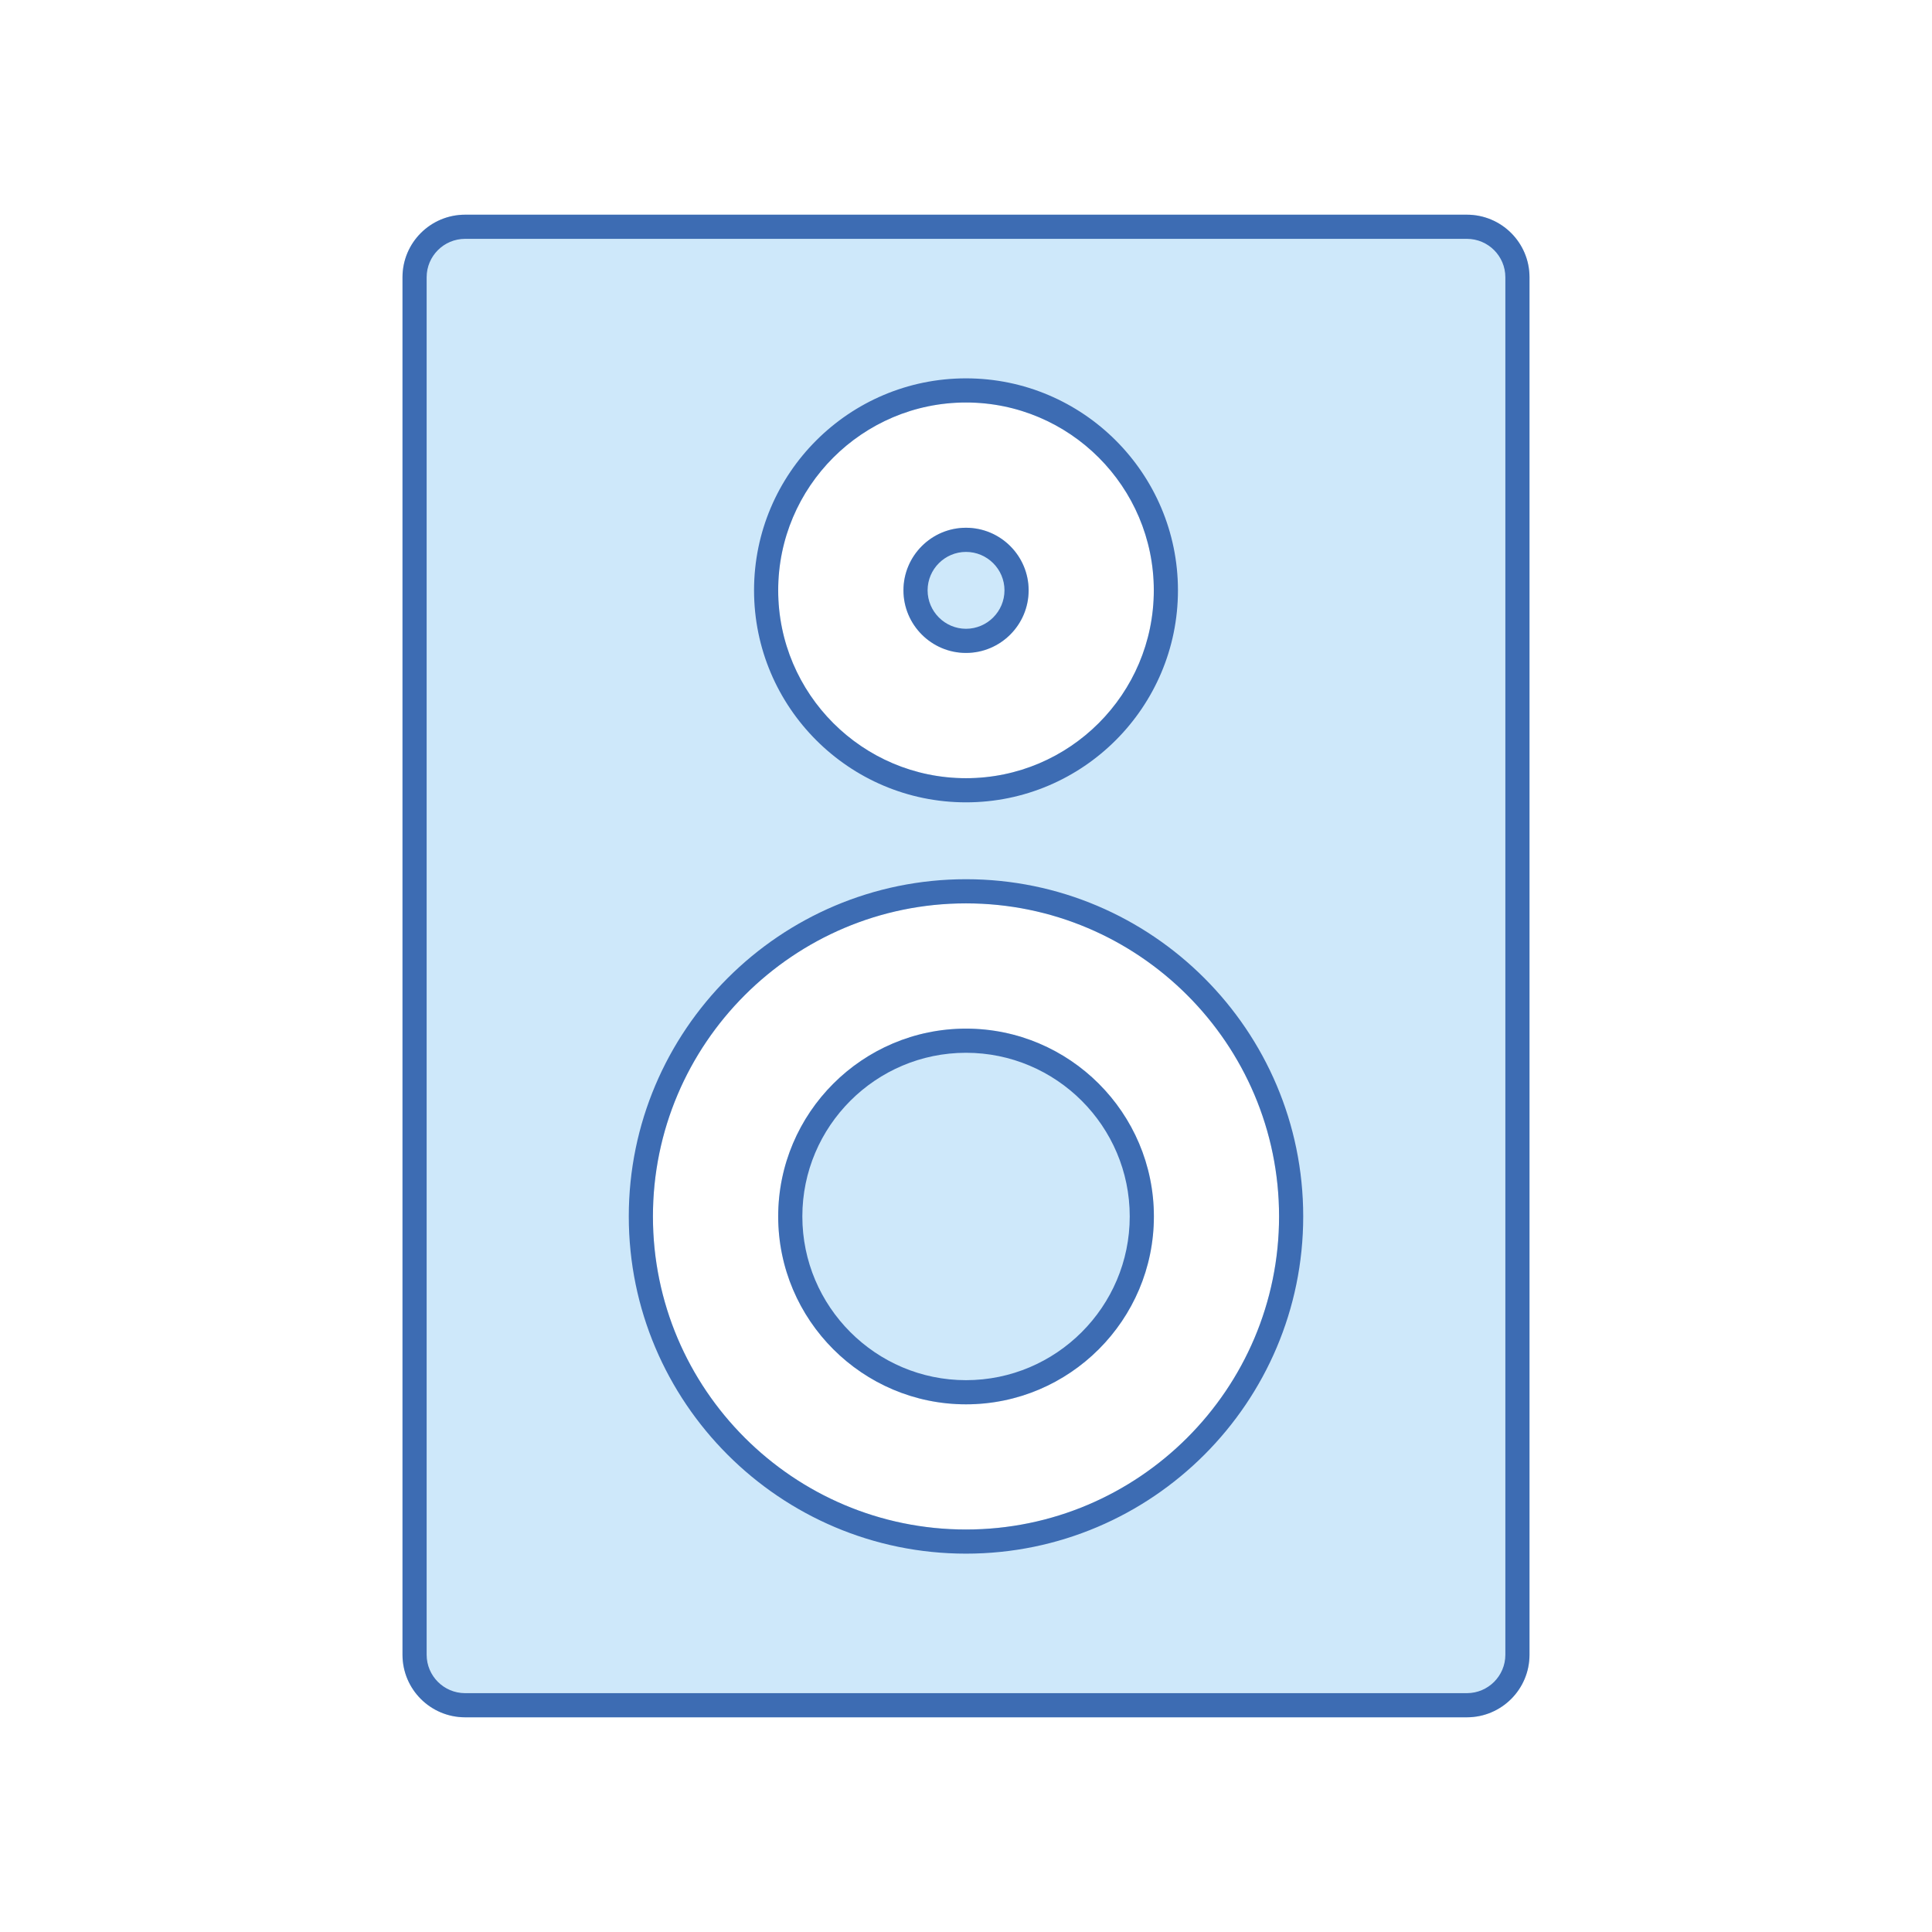
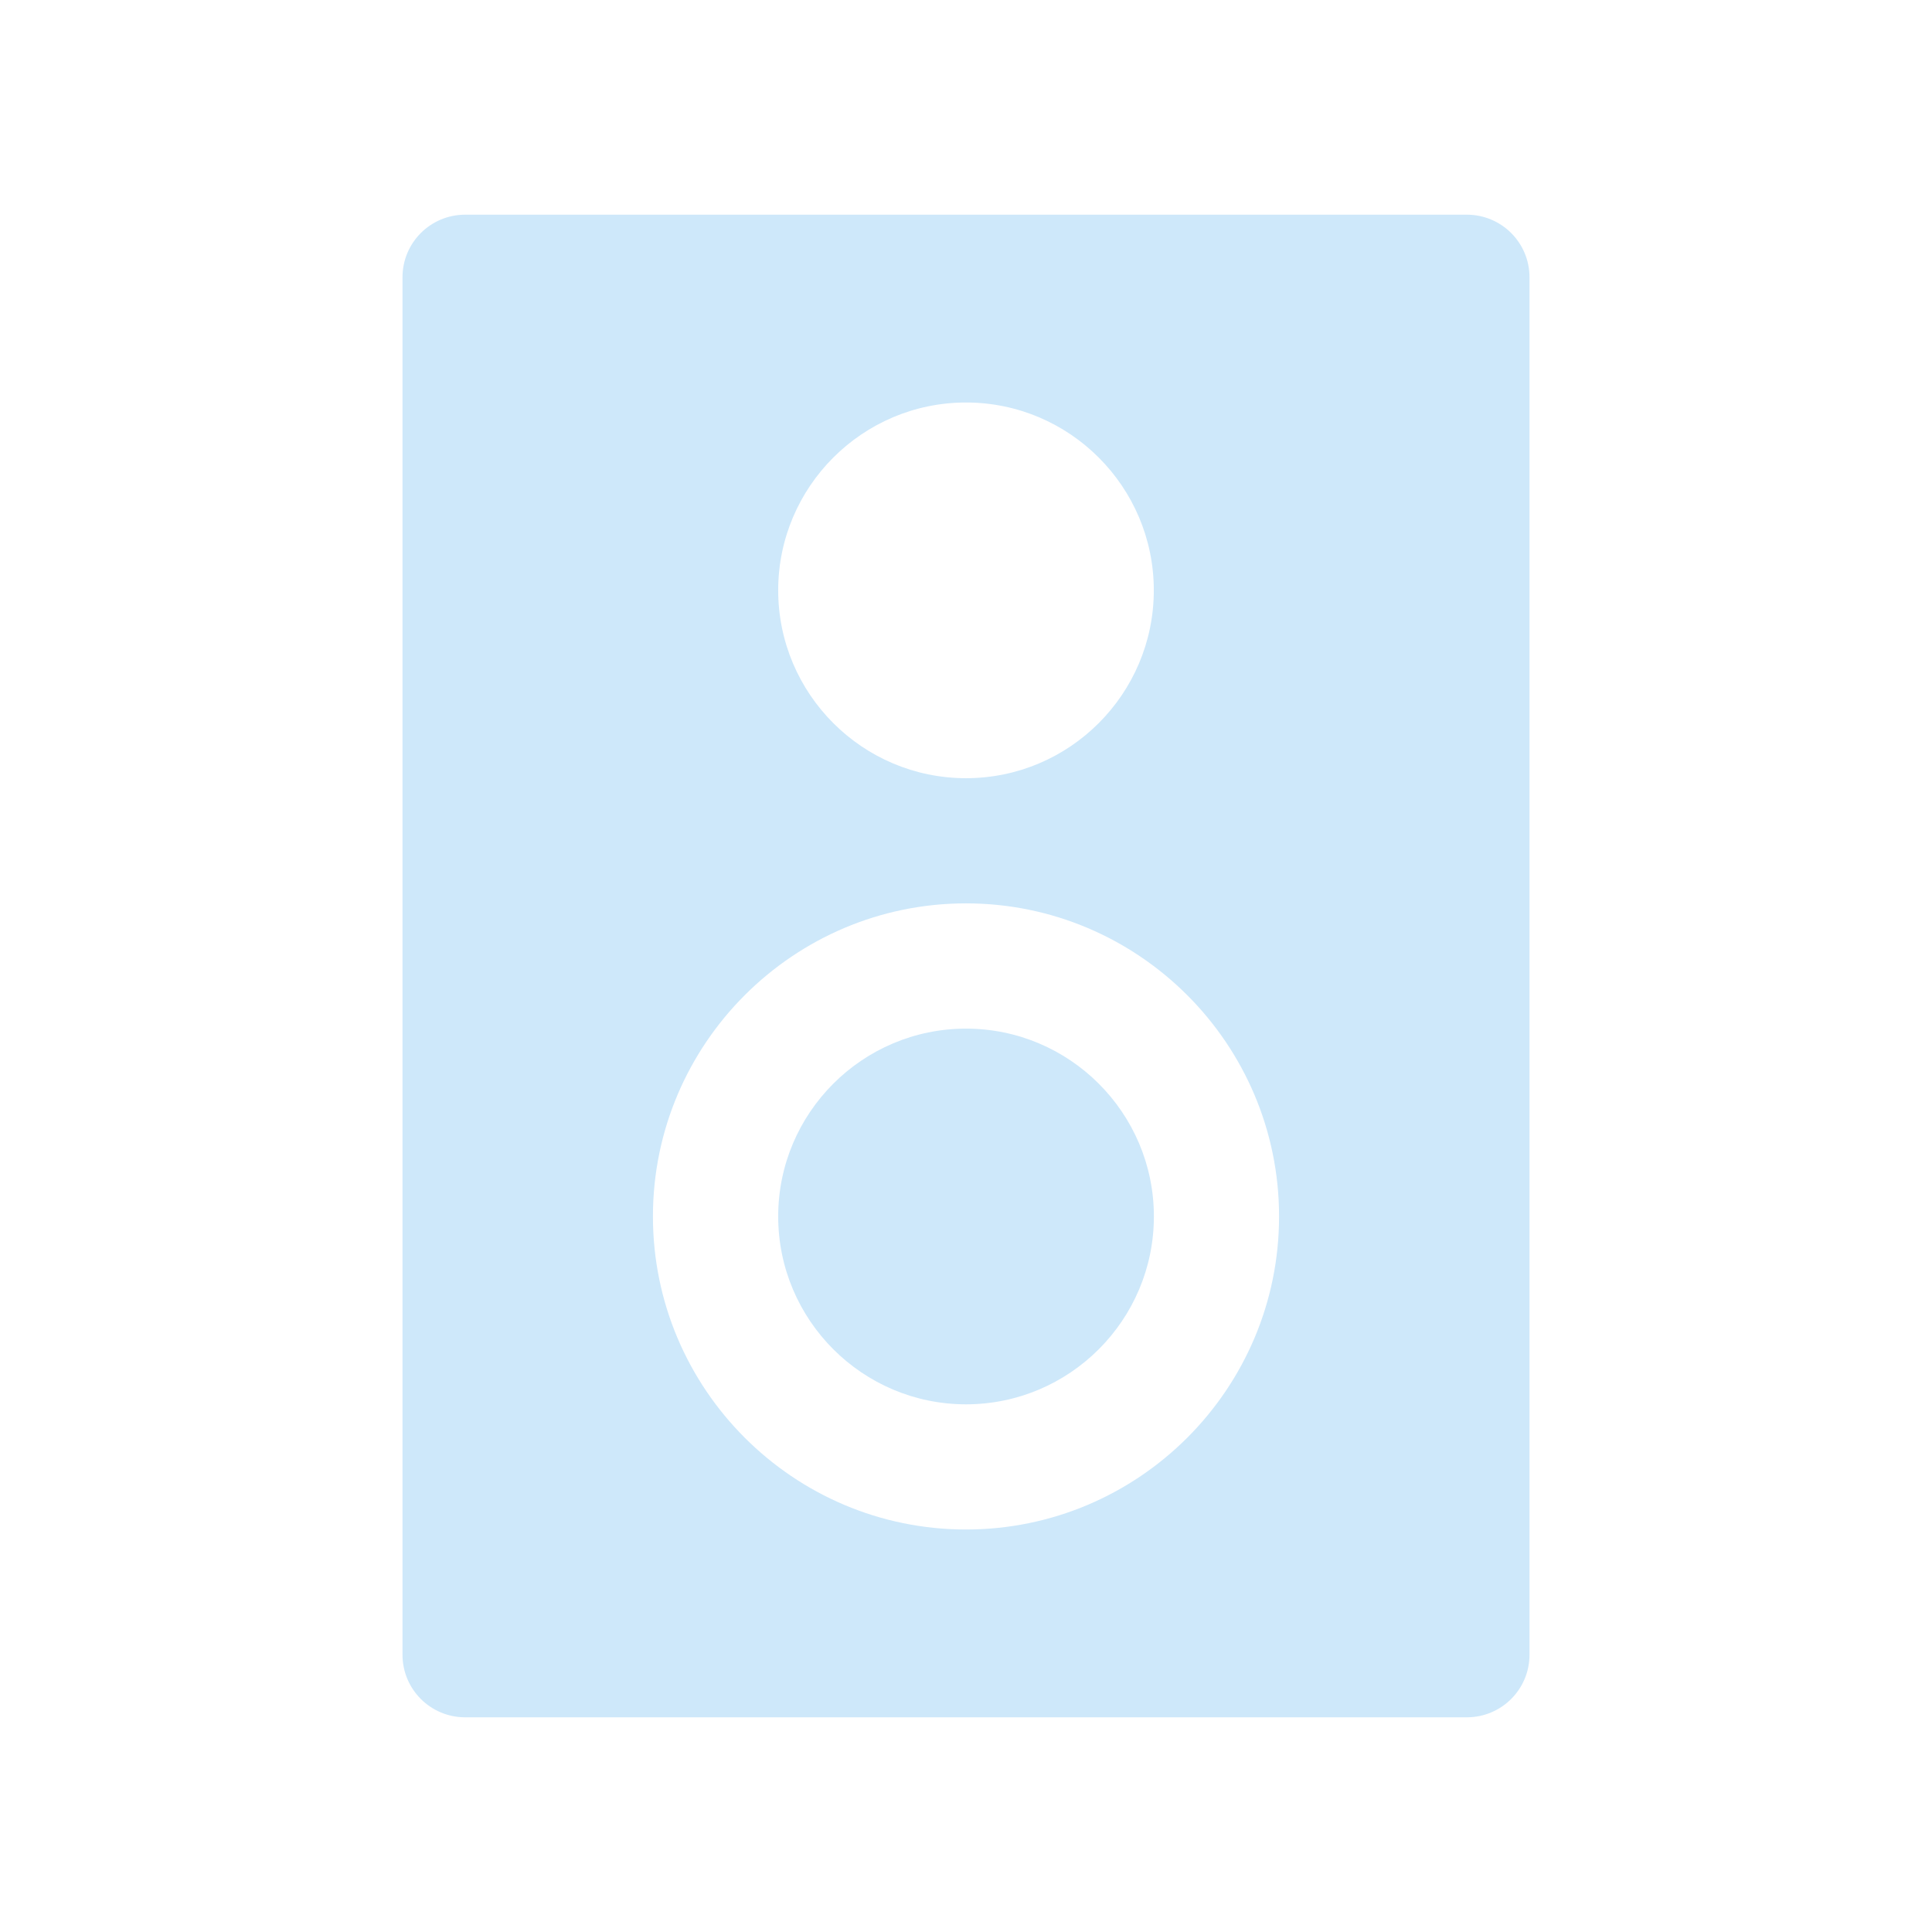
<svg xmlns="http://www.w3.org/2000/svg" width="24" height="24" viewBox="0 0 24 24" fill="none">
  <path d="M12 12.778C10.714 12.778 9.667 13.825 9.667 15.111C9.667 16.398 10.714 17.445 12 17.445C13.287 17.445 14.334 16.398 14.334 15.111C14.334 13.825 13.287 12.778 12 12.778Z" fill="#CEE8FA" />
-   <path fill-rule="evenodd" clip-rule="evenodd" d="M12 13.078C10.88 13.078 9.967 13.99 9.967 15.111C9.967 16.232 10.88 17.145 12 17.145C13.121 17.145 14.034 16.232 14.034 15.111C14.034 13.99 13.121 13.078 12 13.078ZM9.667 15.111C9.667 13.825 10.714 12.778 12 12.778C13.287 12.778 14.334 13.825 14.334 15.111C14.334 16.398 13.287 17.445 12 17.445C10.714 17.445 9.667 16.398 9.667 15.111Z" fill="#3D6CB3" />
-   <path d="M12 8.111C12.429 8.111 12.778 7.762 12.778 7.333C12.778 6.905 12.429 6.556 12 6.556C11.572 6.556 11.223 6.905 11.223 7.333C11.223 7.762 11.572 8.111 12 8.111Z" fill="#CEE8FA" />
-   <path fill-rule="evenodd" clip-rule="evenodd" d="M12 7.811C12.263 7.811 12.478 7.596 12.478 7.333C12.478 7.07 12.263 6.856 12 6.856C11.738 6.856 11.523 7.07 11.523 7.333C11.523 7.596 11.738 7.811 12 7.811ZM12.778 7.333C12.778 7.762 12.429 8.111 12 8.111C11.572 8.111 11.223 7.762 11.223 7.333C11.223 6.905 11.572 6.556 12 6.556C12.429 6.556 12.778 6.905 12.778 7.333Z" fill="#3D6CB3" />
  <path d="M18.222 2.667H5.778C5.348 2.667 5 3.015 5 3.444V20.556C5 20.985 5.348 21.333 5.778 21.333H18.222C18.652 21.333 19 20.985 19 20.556V3.444C19 3.015 18.652 2.667 18.222 2.667ZM12 5C13.287 5 14.333 6.047 14.333 7.333C14.333 8.62 13.287 9.667 12 9.667C10.714 9.667 9.667 8.62 9.667 7.333C9.667 6.047 10.714 5 12 5ZM12 19C9.856 19 8.111 17.256 8.111 15.111C8.111 12.967 9.856 11.222 12 11.222C14.144 11.222 15.889 12.967 15.889 15.111C15.889 17.256 14.144 19 12 19Z" fill="#CEE8FA" />
-   <path fill-rule="evenodd" clip-rule="evenodd" d="M18.7 3.444C18.7 3.181 18.486 2.967 18.222 2.967H5.778C5.514 2.967 5.3 3.181 5.3 3.444V20.556C5.3 20.819 5.514 21.033 5.778 21.033H18.222C18.486 21.033 18.7 20.819 18.7 20.556V3.444ZM12 4.7C13.452 4.7 14.633 5.881 14.633 7.333C14.633 8.785 13.452 9.967 12 9.967C10.548 9.967 9.367 8.785 9.367 7.333C9.367 5.881 10.548 4.7 12 4.7ZM12 19.3C9.69 19.3 7.811 17.421 7.811 15.111C7.811 12.801 9.69 10.922 12 10.922C14.31 10.922 16.189 12.801 16.189 15.111C16.189 17.421 14.31 19.3 12 19.3ZM5.778 2.667H18.222C18.652 2.667 19 3.015 19 3.444V20.556C19 20.985 18.652 21.333 18.222 21.333H5.778C5.348 21.333 5 20.985 5 20.556V3.444C5 3.015 5.348 2.667 5.778 2.667ZM14.333 7.333C14.333 6.047 13.287 5 12 5C10.714 5 9.667 6.047 9.667 7.333C9.667 8.62 10.714 9.667 12 9.667C13.287 9.667 14.333 8.62 14.333 7.333ZM8.111 15.111C8.111 17.256 9.856 19 12 19C14.144 19 15.889 17.256 15.889 15.111C15.889 12.967 14.144 11.222 12 11.222C9.856 11.222 8.111 12.967 8.111 15.111Z" fill="#3D6CB3" />
</svg>